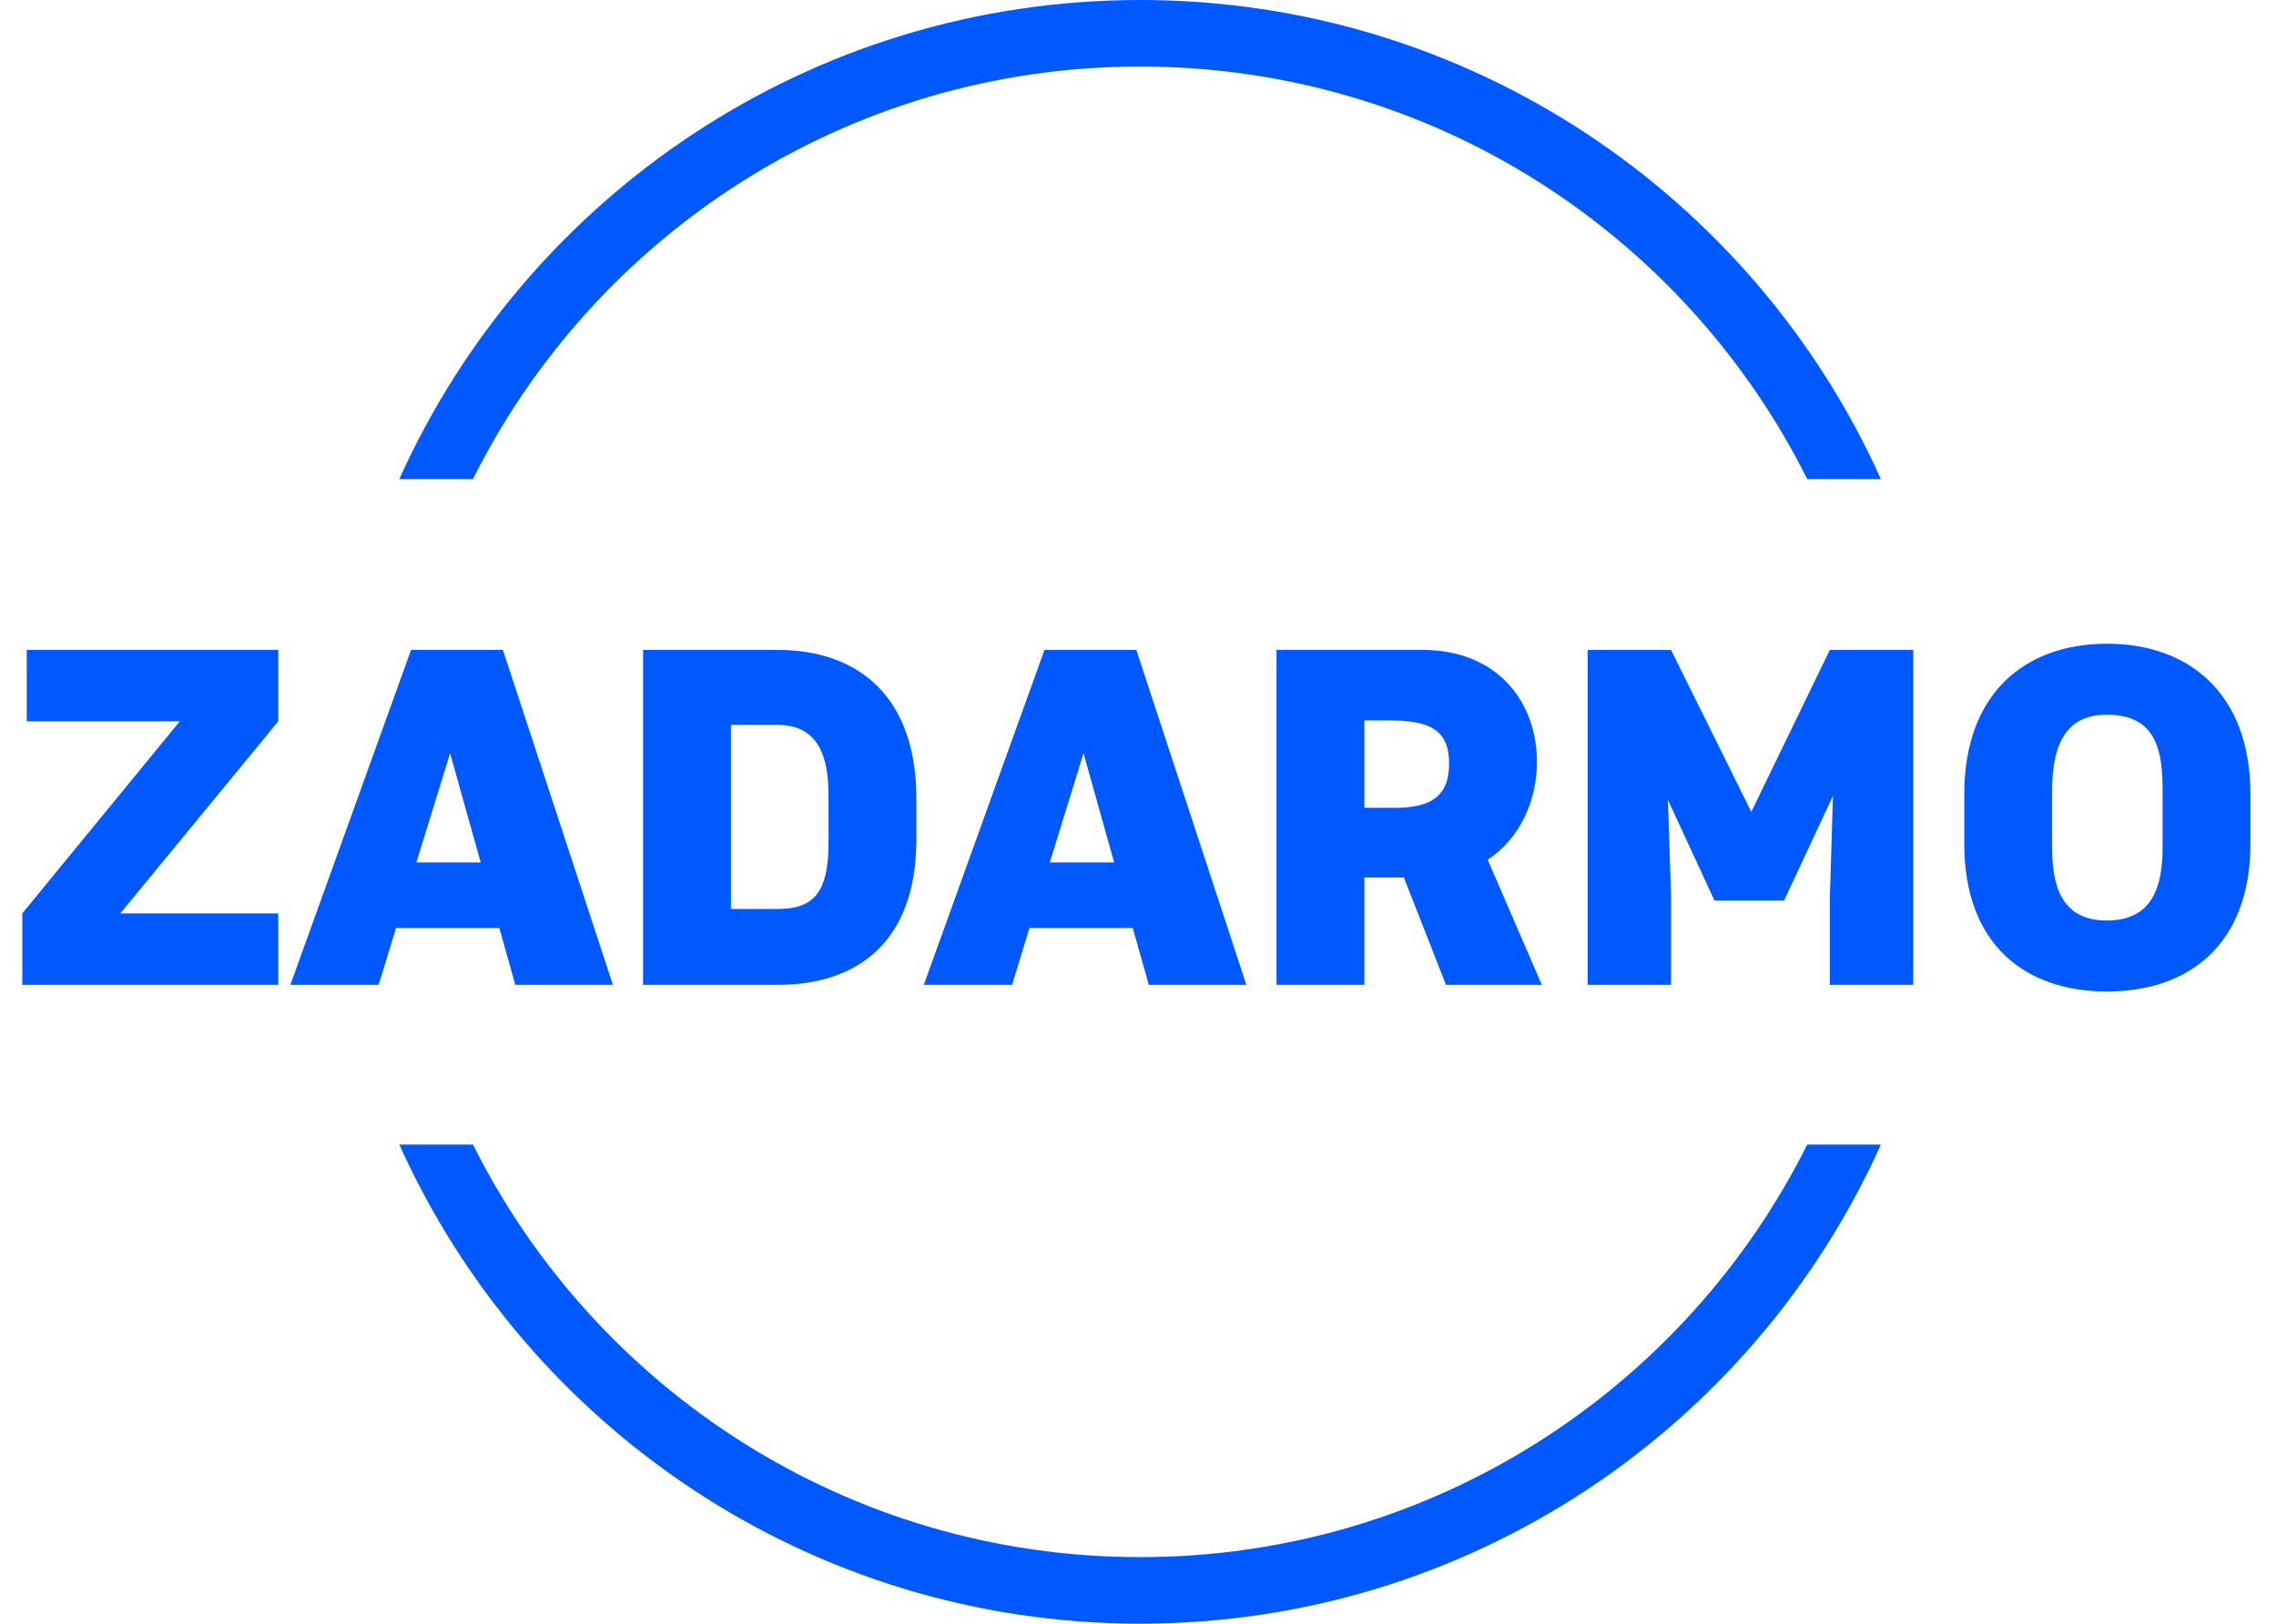
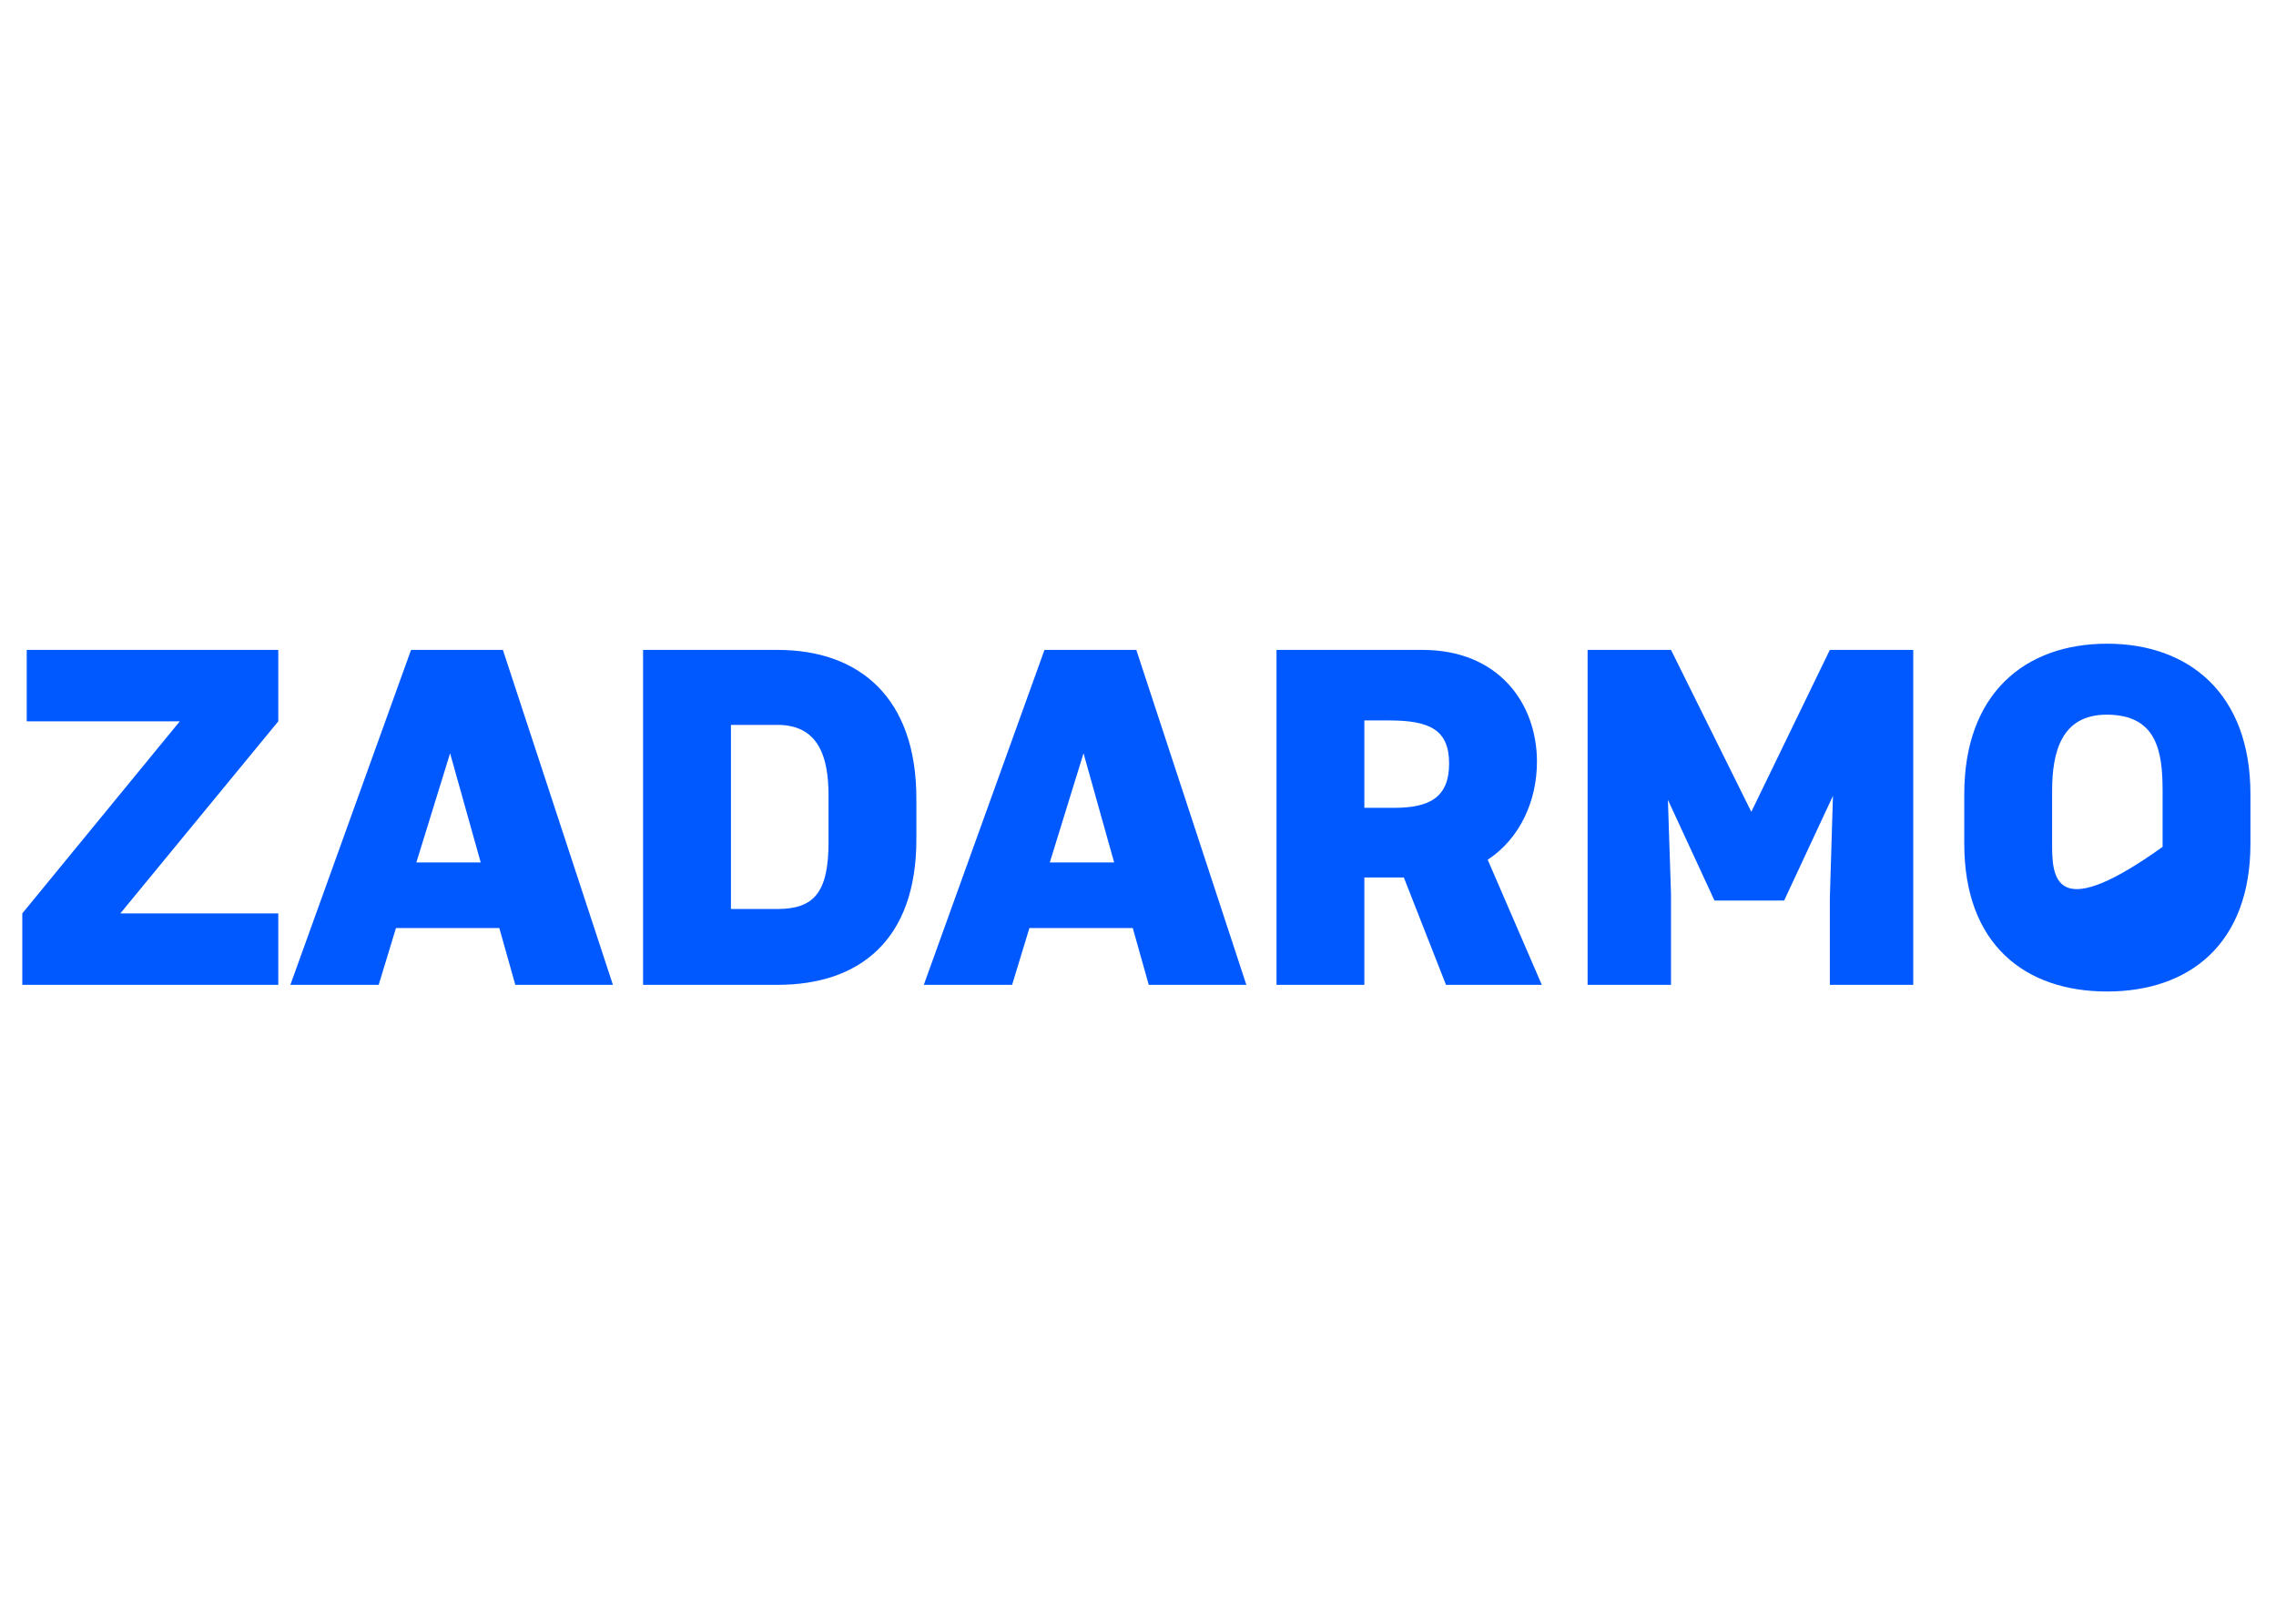
<svg xmlns="http://www.w3.org/2000/svg" width="171" height="122" viewBox="0 0 171 122" fill="none">
-   <path d="M20.908 48.833H2.008V54.2H13.508L1.675 68.633V74H20.908V68.633H9.041L20.908 54.2V48.833ZM21.816 74H28.45L29.75 69.733H37.516L38.716 74H46.05L37.783 48.833H30.883L21.816 74ZM33.816 56.6L36.116 64.8H31.283L33.816 56.6ZM58.416 48.833H48.316V74H58.416C64.583 74 68.849 70.633 68.849 63.067V60C68.849 52.433 64.583 48.833 58.416 48.833ZM58.416 54.467C61.516 54.467 62.249 56.9 62.249 59.767V63.3C62.249 67.1 61.116 68.3 58.416 68.3H54.916V54.467H58.416ZM69.407 74H76.041L77.341 69.733H85.108L86.308 74H93.641L85.374 48.833H78.474L69.407 74ZM81.407 56.6L83.707 64.8H78.874L81.407 56.6ZM115.474 57.233C115.474 52.867 112.607 48.833 106.874 48.833H95.907V74H102.507V65.933H105.474L108.64 74H115.84L111.774 64.6C114.207 63 115.474 60.167 115.474 57.233ZM104.374 54.133C107.407 54.133 108.874 54.833 108.874 57.367C108.874 59.867 107.474 60.7 104.74 60.7H102.507V54.133H104.374ZM128.813 67.667H134.046L137.713 59.8L137.479 67.5V74H143.746V48.833H137.479L131.579 61L125.546 48.833H119.279V74H125.546V67.167L125.313 60.1L128.813 67.667ZM147.579 63.4C147.579 70.967 152.145 74.5 158.312 74.5C164.479 74.5 169.079 70.933 169.079 63.4V59.667C169.079 52.133 164.479 48.367 158.312 48.367C152.145 48.367 147.579 52.1 147.579 59.667V63.4ZM154.179 59.433C154.179 56.5 154.879 53.7 158.279 53.7C162.079 53.7 162.479 56.5 162.479 59.433V63.633C162.479 66.367 161.879 69.167 158.279 69.167C154.745 69.167 154.179 66.333 154.179 63.633V59.433Z" fill="#0059FF" />
-   <path fill-rule="evenodd" clip-rule="evenodd" d="M135.782 86C126.597 104.379 107.602 117 85.658 117C63.715 117 44.719 104.379 35.535 86H30C39.547 107.223 60.877 122 85.658 122C110.439 122 131.769 107.223 141.316 86H135.782ZM35.535 36C44.719 17.621 63.715 5 85.658 5C107.602 5 126.597 17.621 135.782 36H141.316C131.769 14.777 110.439 0 85.658 0C60.877 0 39.547 14.777 30 36H35.535Z" fill="#0059FF" />
+   <path d="M20.908 48.833H2.008V54.2H13.508L1.675 68.633V74H20.908V68.633H9.041L20.908 54.2V48.833ZM21.816 74H28.45L29.75 69.733H37.516L38.716 74H46.05L37.783 48.833H30.883L21.816 74ZM33.816 56.6L36.116 64.8H31.283L33.816 56.6ZM58.416 48.833H48.316V74H58.416C64.583 74 68.849 70.633 68.849 63.067V60C68.849 52.433 64.583 48.833 58.416 48.833ZM58.416 54.467C61.516 54.467 62.249 56.9 62.249 59.767V63.3C62.249 67.1 61.116 68.3 58.416 68.3H54.916V54.467H58.416ZM69.407 74H76.041L77.341 69.733H85.108L86.308 74H93.641L85.374 48.833H78.474L69.407 74ZM81.407 56.6L83.707 64.8H78.874L81.407 56.6ZM115.474 57.233C115.474 52.867 112.607 48.833 106.874 48.833H95.907V74H102.507V65.933H105.474L108.64 74H115.84L111.774 64.6C114.207 63 115.474 60.167 115.474 57.233ZM104.374 54.133C107.407 54.133 108.874 54.833 108.874 57.367C108.874 59.867 107.474 60.7 104.74 60.7H102.507V54.133H104.374ZM128.813 67.667H134.046L137.713 59.8L137.479 67.5V74H143.746V48.833H137.479L131.579 61L125.546 48.833H119.279V74H125.546V67.167L125.313 60.1L128.813 67.667ZM147.579 63.4C147.579 70.967 152.145 74.5 158.312 74.5C164.479 74.5 169.079 70.933 169.079 63.4V59.667C169.079 52.133 164.479 48.367 158.312 48.367C152.145 48.367 147.579 52.1 147.579 59.667V63.4ZM154.179 59.433C154.179 56.5 154.879 53.7 158.279 53.7C162.079 53.7 162.479 56.5 162.479 59.433V63.633C154.745 69.167 154.179 66.333 154.179 63.633V59.433Z" fill="#0059FF" />
</svg>